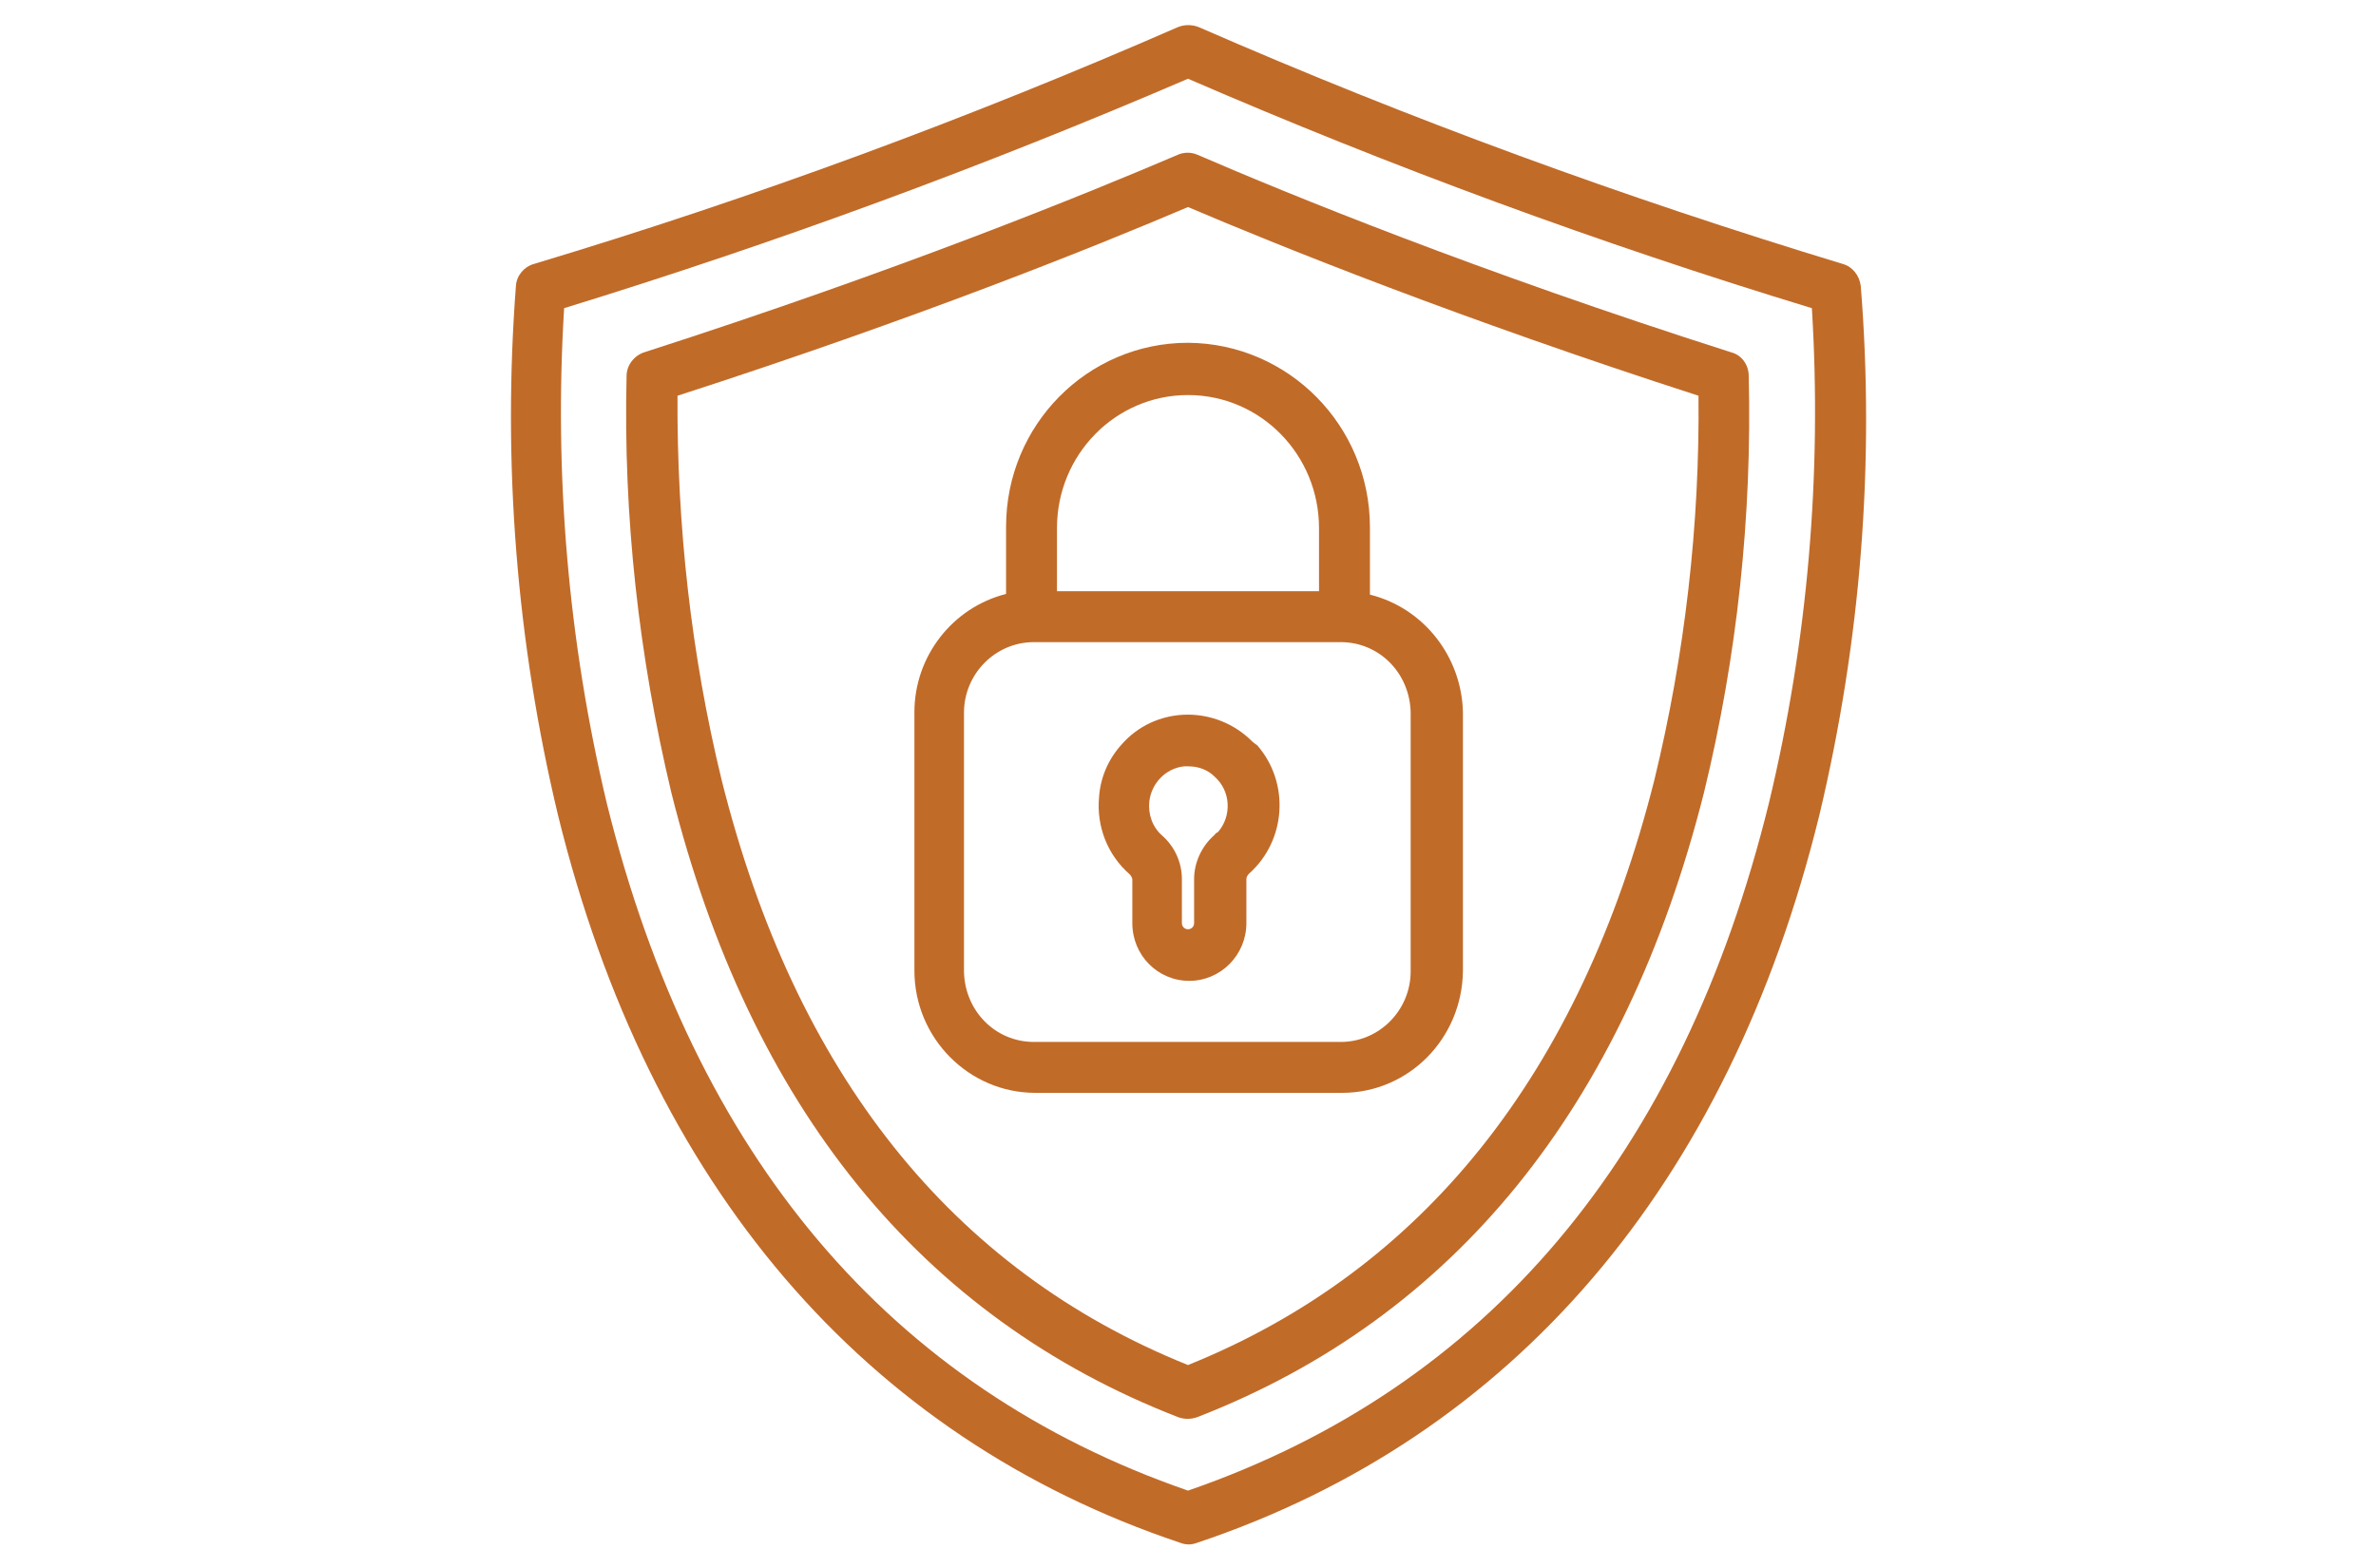
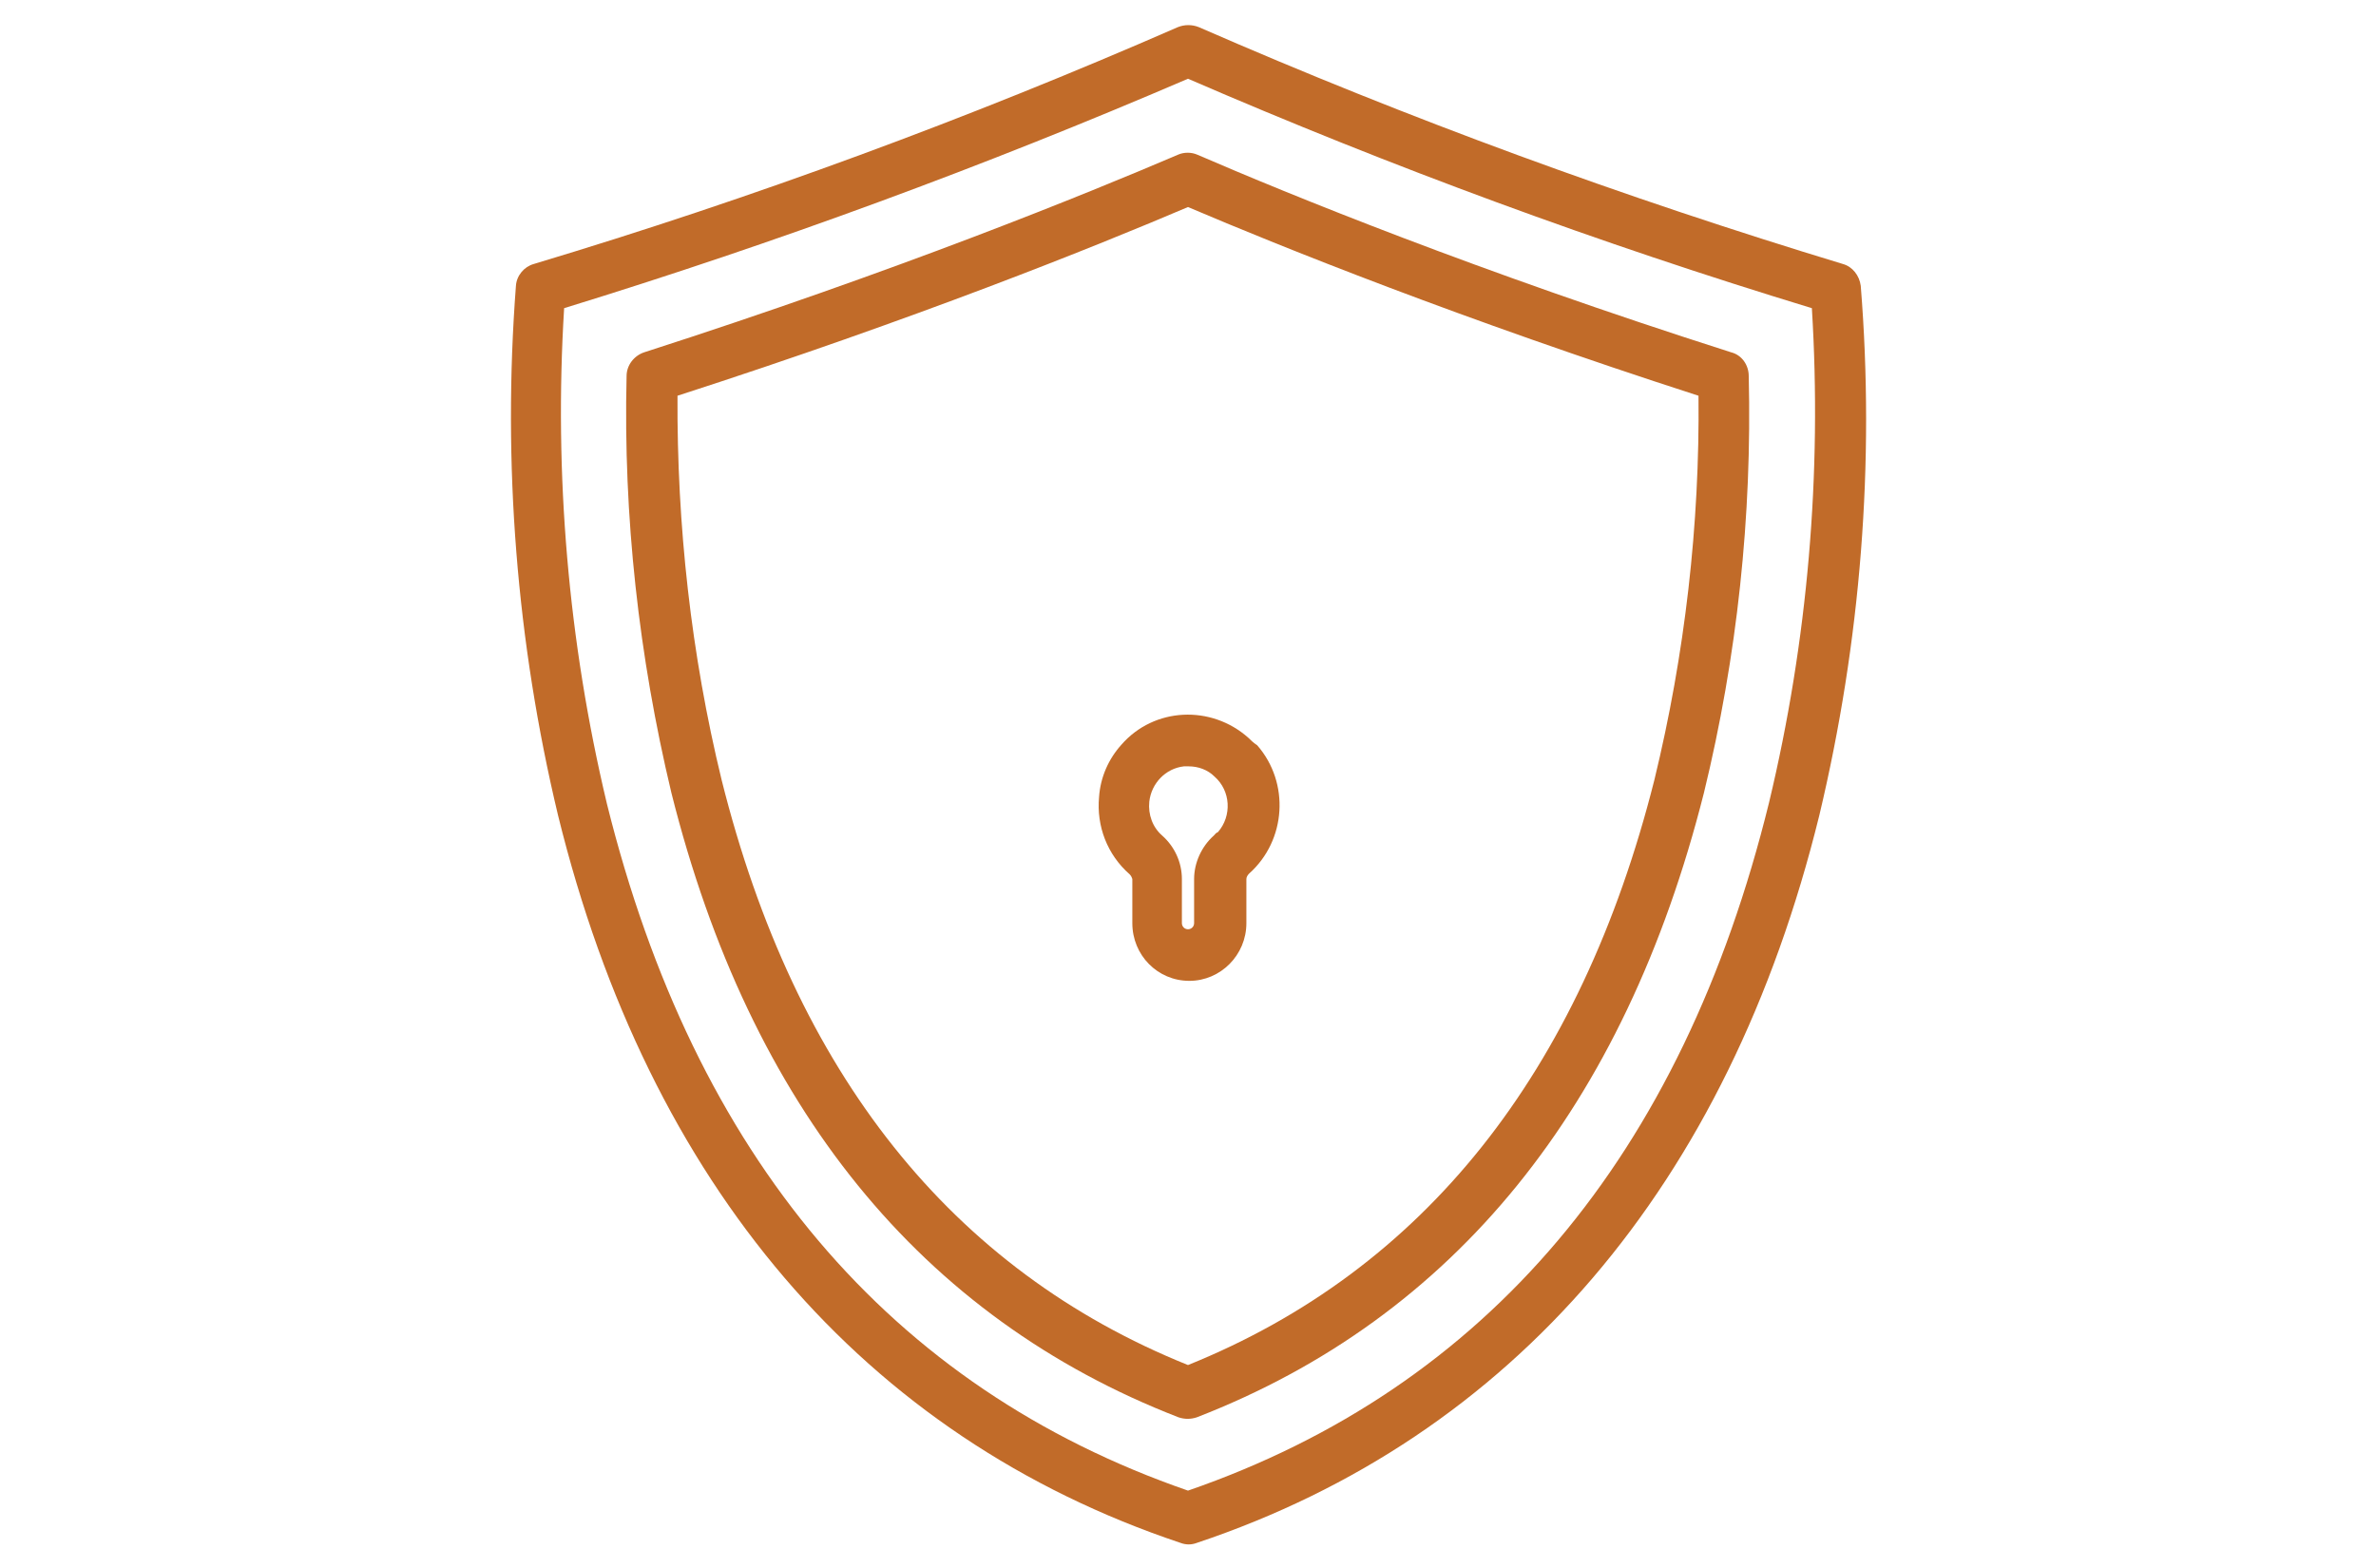
<svg xmlns="http://www.w3.org/2000/svg" id="Layer_1" x="0px" y="0px" viewBox="0 0 350 231" style="enable-background:new 0 0 350 231;" xml:space="preserve">
  <style type="text/css">	.st0{fill:#C16B29;}</style>
  <g>
    <g>
      <path class="st0" d="M274.1,42.1c-0.2-1.5-1.2-2.8-2.6-3.2c-32.3-9.8-64-21.4-94.9-34.9c-1-0.4-2.1-0.4-3.1,0   c-30.9,13.5-62.6,25.2-94.9,34.9c-1.4,0.4-2.5,1.7-2.6,3.2c-2,26.2,0.1,52.5,6.2,78c13.4,54.5,45.1,91.6,91.7,107.2   c0.8,0.3,1.6,0.3,2.4,0c46.6-15.6,78.3-52.7,91.7-107.2C274.1,94.5,276.2,68.2,274.1,42.1z M260.6,118.2   c-12.8,52.1-41.6,86.2-85.6,101.4c-43.9-15.2-72.7-49.2-85.6-101.2c-5.7-23.9-7.8-48.5-6.3-73c31.2-9.6,61.9-20.9,91.9-33.8   c30,13,60.7,24.3,91.9,33.8C268.4,69.8,266.3,94.4,260.6,118.2L260.6,118.2z" />
      <path class="st0" d="M255,51.9c-37.3-11.9-65.2-23.3-78.6-29.1c-0.9-0.4-2-0.4-2.9,0c-13.3,5.7-41.3,17.1-78.6,29.1   c-1.5,0.5-2.6,1.9-2.6,3.5c-0.5,20.7,1.8,41.3,6.6,61.4c11.6,46.3,36.8,77.3,74.7,92c0.9,0.3,1.8,0.3,2.7,0   c37.9-14.7,63-45.7,74.7-92c4.9-20.1,7.1-40.7,6.6-61.4C257.6,53.8,256.6,52.3,255,51.9z M243.7,114.9   c-10.9,43.2-34,72.2-68.7,86.2c-34.8-14-57.9-43-68.7-86.2c-4.5-18.5-6.6-37.5-6.5-56.6c35-11.3,61.6-22,75.2-27.8   c13.6,5.8,40.2,16.5,75.2,27.8C250.4,77.3,248.2,96.4,243.7,114.9z" />
-       <path class="st0" d="M201.8,87.6v-9.9c0-15-12-27.1-26.8-27.2c-14.8,0-26.8,12.1-26.8,27.1c0,0,0,0,0,0v9.9   c-7.9,2-13.5,9.2-13.5,17.4v38.1c0,9.9,8,18,17.8,18h45.2c9.8,0,17.7-8,17.8-18v-38.1C215.3,96.8,209.8,89.6,201.8,87.6z    M175,58.2c10.7,0,19.3,8.8,19.3,19.6v9.3h-38.6v-9.3C155.7,67,164.3,58.2,175,58.2z M207.8,143.1c0,5.7-4.6,10.4-10.3,10.4h-45.2   c-5.7,0-10.2-4.6-10.3-10.4v-38.1c0-5.7,4.6-10.4,10.3-10.4h45.2c5.7,0,10.2,4.6,10.3,10.4V143.1z" />
      <path class="st0" d="M183.9,108.7c-5.5-4.9-13.9-4.5-18.7,1c-1.9,2.1-3.1,4.8-3.3,7.7c-0.4,4.3,1.2,8.5,4.5,11.4   c0.2,0.2,0.3,0.4,0.4,0.7v6.5c0,4.7,3.7,8.5,8.4,8.5c4.6,0,8.4-3.8,8.4-8.5c0,0,0,0,0,0v-6.5c0-0.3,0.2-0.6,0.4-0.8   c5.5-4.9,6-13.4,1.2-18.9C184.6,109.4,184.2,109,183.9,108.7z M178.8,123.1c-1.8,1.6-2.9,4-2.9,6.4v6.5c0,0.5-0.4,0.9-0.9,0.9   c-0.5,0-0.9-0.4-0.9-0.9c0,0,0,0,0,0v-6.5c0-2.5-1.1-4.8-2.9-6.4c-1.4-1.2-2.1-3.1-1.9-5c0.3-2.7,2.4-4.9,5.1-5.2   c0.2,0,0.4,0,0.7,0c1.4,0,2.8,0.5,3.8,1.5c2.4,2.1,2.6,5.8,0.5,8.2C179.1,122.7,179,122.9,178.8,123.1z" />
    </g>
  </g>
</svg>